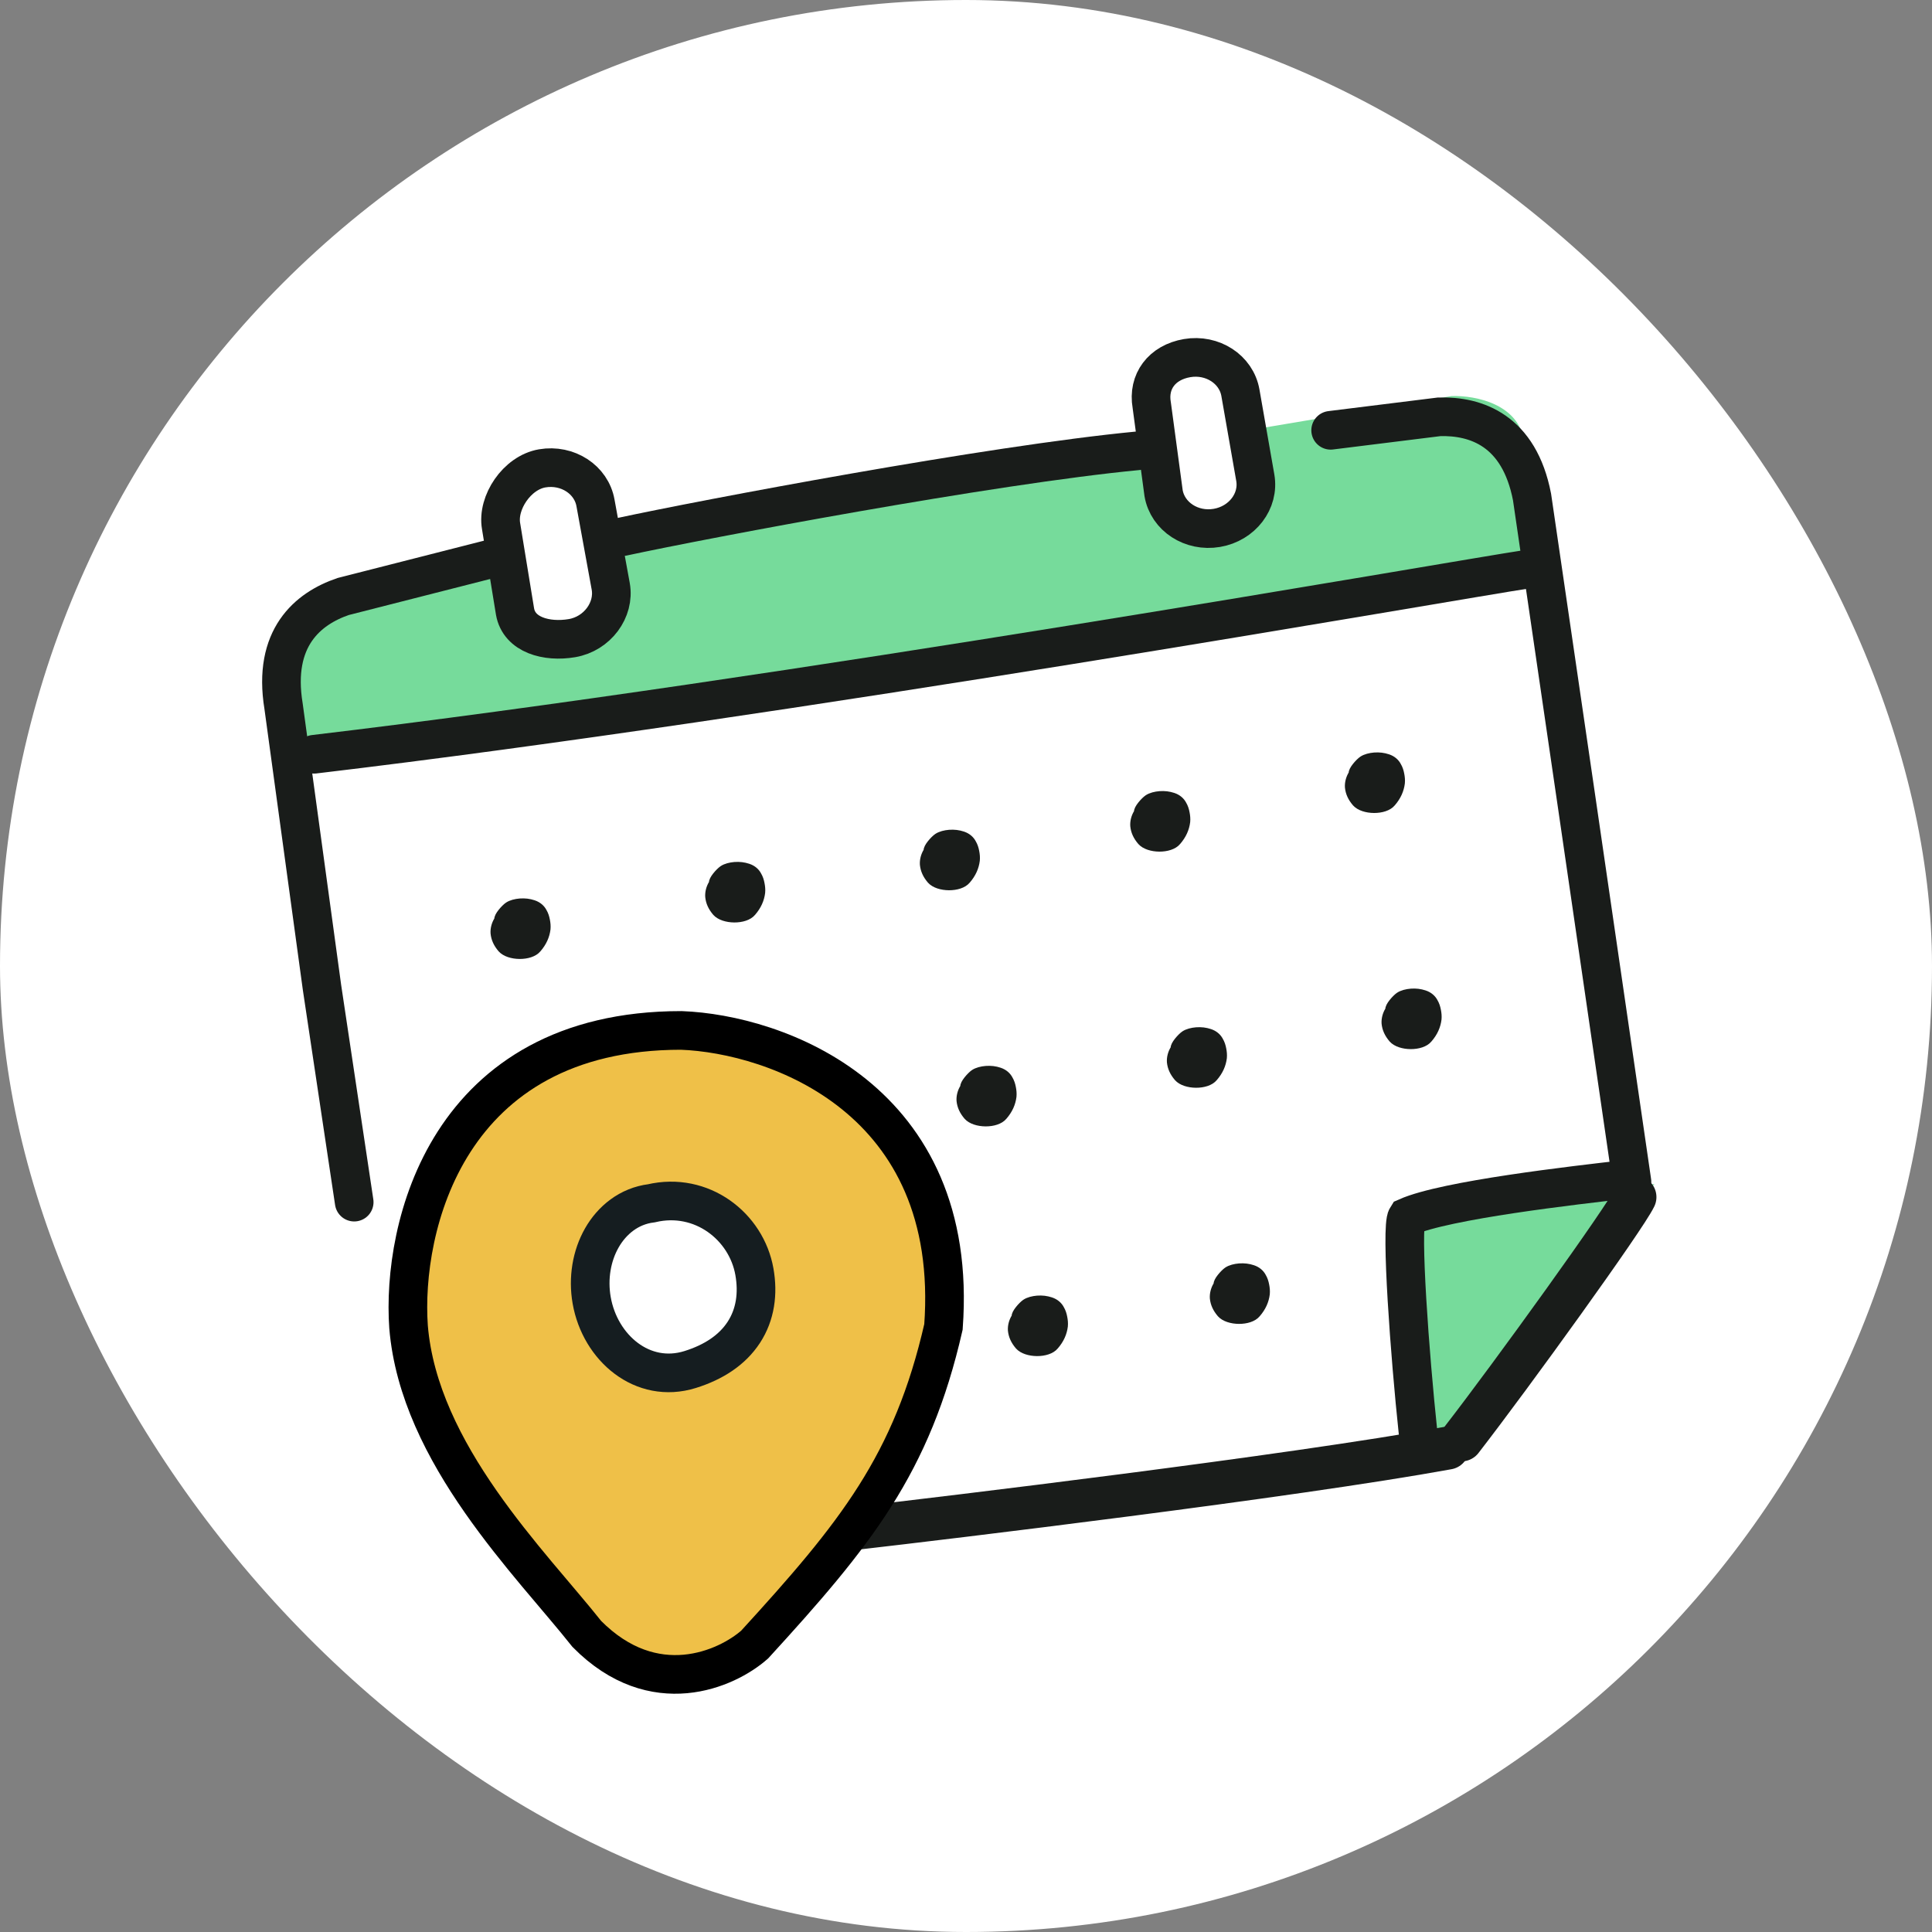
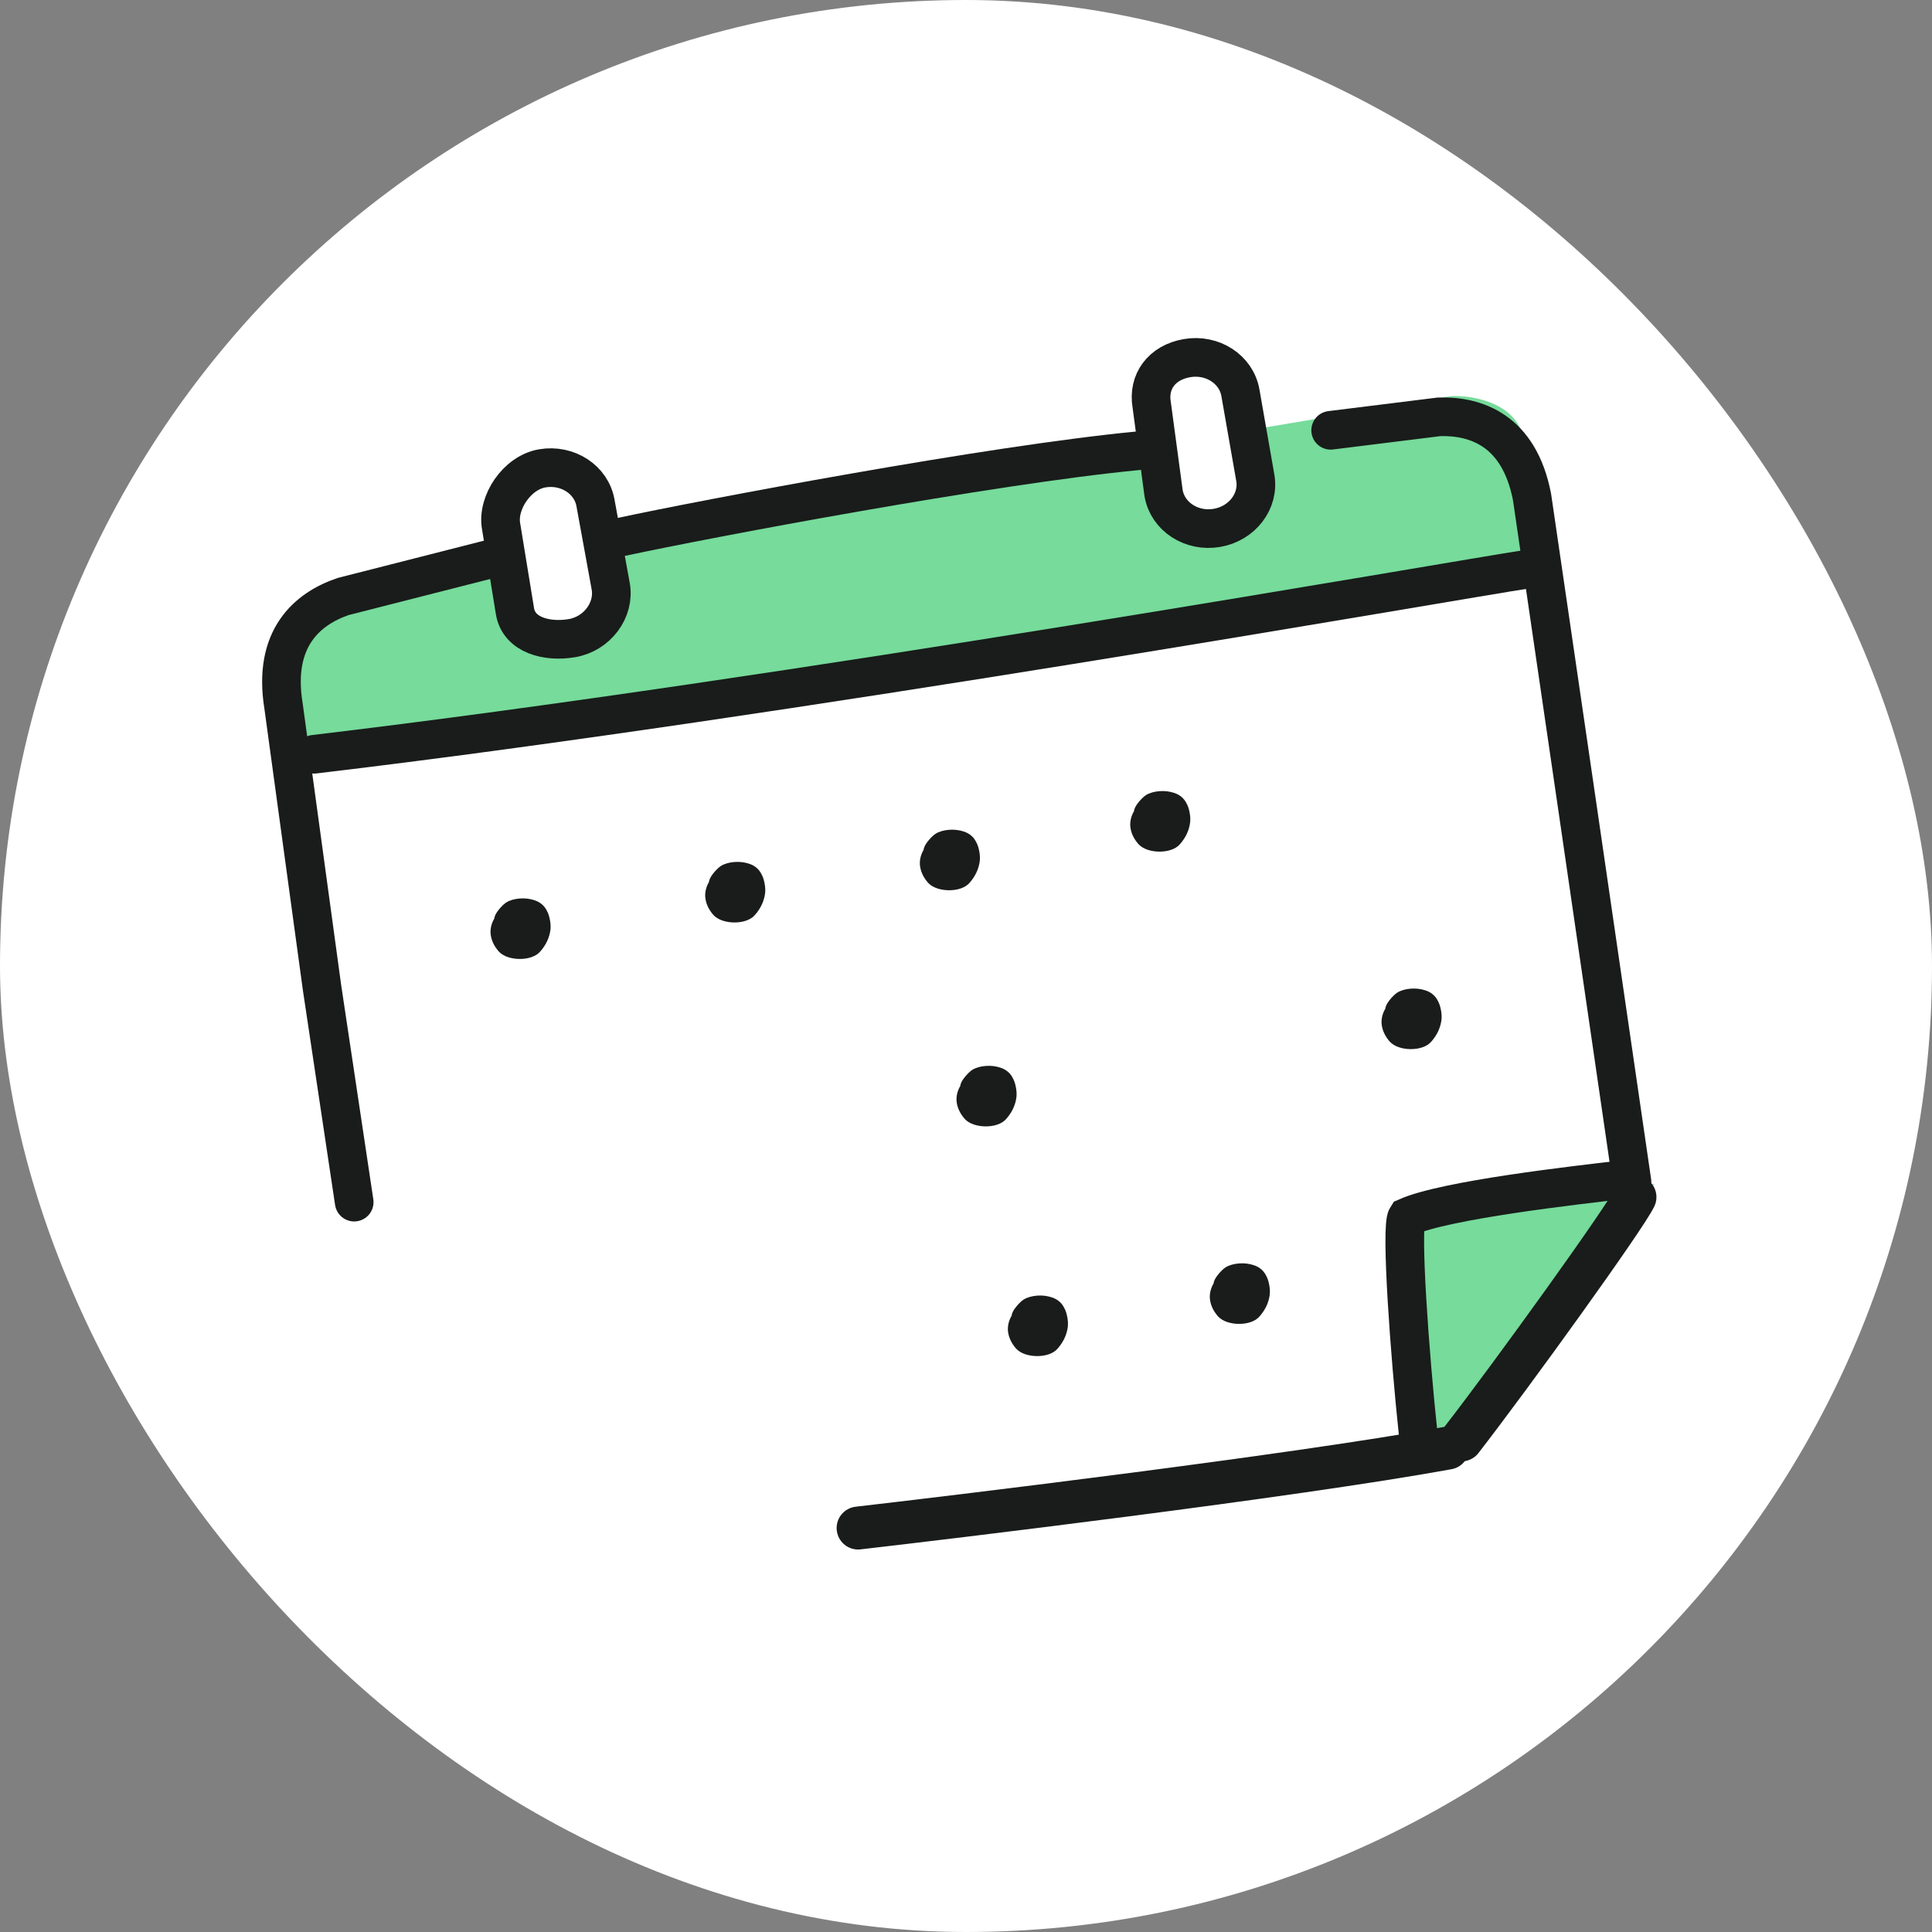
<svg xmlns="http://www.w3.org/2000/svg" width="90" height="90" viewBox="0 0 90 90" fill="none">
  <rect x="0" y="0" width="90" height="90" fill="#808080" stroke="none" />
  <rect width="90" height="90" rx="45" fill="white" />
  <path d="M16.061 26.89C12.247 28.334 13.066 32.964 13.951 35.099L18.114 60.148L39.491 71.543L65.922 67.299L75.12 54.758L69.849 21.62C69.776 19.671 67.591 18.723 66.508 18.493L16.061 26.89Z" fill="white" />
  <path d="M47.207 50.968C47.153 50.689 47.12 50.683 47.08 50.405C46.429 50.464 45.766 50.514 45.115 50.574C45.183 50.683 45.224 50.793 45.251 50.903L45.21 50.734C45.237 50.878 45.237 51.021 45.21 51.165C45.21 51.106 45.237 51.055 45.251 50.996C45.224 51.131 45.156 51.266 45.075 51.393C45.102 51.342 45.143 51.291 45.17 51.241C45.143 51.283 45.102 51.334 45.061 51.376L46.782 51.376C46.782 51.376 46.728 51.317 46.714 51.283C46.741 51.334 46.782 51.384 46.809 51.435C46.755 51.35 46.714 51.266 46.687 51.173C46.687 51.232 46.714 51.283 46.728 51.342C46.714 51.249 46.714 51.165 46.728 51.072L46.687 51.241C46.7 51.148 46.741 51.063 46.795 50.979C46.89 50.844 46.809 50.624 46.7 50.498C46.579 50.371 46.335 50.244 46.104 50.21C45.847 50.177 45.562 50.185 45.332 50.27C45.264 50.303 45.197 50.337 45.129 50.371C45.007 50.447 44.926 50.54 44.872 50.65C44.75 50.844 44.696 51.072 44.709 51.275C44.736 51.545 44.844 51.781 45.048 52.018C45.4 52.415 46.429 52.431 46.768 52.018C47.026 51.722 47.161 51.41 47.202 51.08C47.215 50.937 47.202 50.802 47.175 50.666C47.148 50.523 47.107 50.388 47.026 50.253C46.944 50.101 46.795 49.957 46.565 49.881C46.362 49.813 46.159 49.788 45.928 49.805C45.725 49.822 45.508 49.873 45.359 49.974C45.197 50.084 44.858 50.464 44.885 50.624C44.939 50.903 45.17 50.979 45.21 51.258C45.21 51.342 45.237 51.426 45.292 51.494C45.332 51.57 45.4 51.638 45.495 51.697C45.671 51.807 45.955 51.883 46.199 51.883C46.457 51.883 46.728 51.824 46.904 51.697C47.066 51.587 47.156 51.334 47.128 51.173L47.207 50.968Z" fill="#191C1A" stroke="#191C1A" stroke-width="0.3" stroke-linecap="round" stroke-linejoin="round" />
-   <path d="M57.007 49.168C56.953 48.889 56.92 48.884 56.88 48.605C56.23 48.664 55.566 48.715 54.916 48.774C54.983 48.884 55.024 48.993 55.051 49.103L55.01 48.934C55.037 49.078 55.037 49.221 55.01 49.365C55.01 49.306 55.037 49.255 55.051 49.196C55.024 49.331 54.956 49.466 54.875 49.593C54.902 49.542 54.943 49.492 54.97 49.441C54.943 49.483 54.902 49.534 54.861 49.576L56.582 49.576C56.582 49.576 56.528 49.517 56.514 49.483C56.541 49.534 56.582 49.584 56.609 49.635C56.555 49.551 56.514 49.466 56.487 49.373C56.487 49.432 56.514 49.483 56.528 49.542C56.514 49.449 56.514 49.365 56.528 49.272L56.487 49.441C56.501 49.348 56.541 49.264 56.595 49.179C56.69 49.044 56.609 48.824 56.501 48.698C56.379 48.571 56.135 48.444 55.904 48.411C55.647 48.377 55.363 48.385 55.132 48.47C55.065 48.504 54.997 48.537 54.929 48.571C54.807 48.647 54.726 48.74 54.672 48.85C54.55 49.044 54.496 49.272 54.509 49.475C54.536 49.745 54.645 49.981 54.848 50.218C55.2 50.615 56.23 50.632 56.568 50.218C56.826 49.922 56.961 49.61 57.002 49.281C57.015 49.137 57.002 49.002 56.975 48.867C56.948 48.723 56.907 48.588 56.826 48.453C56.744 48.301 56.595 48.157 56.365 48.081C56.162 48.014 55.959 47.988 55.728 48.005C55.525 48.022 55.308 48.073 55.159 48.174C54.997 48.284 54.658 48.664 54.685 48.825C54.739 49.103 54.97 49.179 55.01 49.458C55.01 49.542 55.037 49.627 55.092 49.694C55.132 49.77 55.2 49.838 55.295 49.897C55.471 50.007 55.755 50.083 55.999 50.083C56.257 50.083 56.528 50.024 56.704 49.897C56.866 49.787 56.956 49.534 56.928 49.373L57.007 49.168Z" fill="#191C1A" stroke="#191C1A" stroke-width="0.3" stroke-linecap="round" stroke-linejoin="round" />
  <path d="M67.007 47.368C66.953 47.089 66.921 47.084 66.88 46.805C66.23 46.864 65.566 46.915 64.915 46.974C64.983 47.084 65.024 47.193 65.051 47.303L65.01 47.134C65.037 47.278 65.037 47.421 65.01 47.565C65.01 47.506 65.037 47.455 65.051 47.396C65.024 47.531 64.956 47.666 64.875 47.793C64.902 47.742 64.943 47.692 64.97 47.641C64.943 47.683 64.902 47.734 64.861 47.776L66.582 47.776C66.582 47.776 66.528 47.717 66.514 47.683C66.541 47.734 66.582 47.785 66.609 47.835C66.555 47.751 66.514 47.666 66.487 47.573C66.487 47.632 66.514 47.683 66.528 47.742C66.514 47.649 66.514 47.565 66.528 47.472L66.487 47.641C66.501 47.548 66.541 47.464 66.595 47.379C66.69 47.244 66.609 47.024 66.501 46.898C66.379 46.771 66.135 46.644 65.904 46.611C65.647 46.577 65.363 46.585 65.132 46.67C65.064 46.703 64.997 46.737 64.929 46.771C64.807 46.847 64.726 46.94 64.672 47.05C64.55 47.244 64.496 47.472 64.509 47.675C64.536 47.945 64.645 48.181 64.848 48.418C65.2 48.815 66.23 48.832 66.568 48.418C66.826 48.122 66.961 47.81 67.002 47.48C67.015 47.337 67.002 47.202 66.975 47.067C66.948 46.923 66.907 46.788 66.826 46.653C66.744 46.501 66.595 46.357 66.365 46.281C66.162 46.214 65.959 46.188 65.728 46.205C65.525 46.222 65.308 46.273 65.159 46.374C64.997 46.484 64.658 46.864 64.685 47.025C64.739 47.303 64.97 47.379 65.01 47.658C65.01 47.742 65.037 47.827 65.092 47.894C65.132 47.97 65.2 48.038 65.295 48.097C65.471 48.207 65.755 48.283 65.999 48.283C66.257 48.283 66.528 48.224 66.704 48.097C66.866 47.987 66.956 47.734 66.928 47.573L67.007 47.368Z" fill="#191C1A" stroke="#191C1A" stroke-width="0.3" stroke-linecap="round" stroke-linejoin="round" />
  <path d="M49.6 61.668C49.546 61.389 49.514 61.383 49.473 61.105C48.823 61.164 48.159 61.215 47.508 61.274C47.576 61.383 47.617 61.493 47.644 61.603L47.603 61.434C47.63 61.578 47.63 61.721 47.603 61.865C47.603 61.806 47.63 61.755 47.644 61.696C47.617 61.831 47.549 61.966 47.468 62.093C47.495 62.042 47.536 61.991 47.563 61.941C47.536 61.983 47.495 62.034 47.454 62.076L49.175 62.076C49.175 62.076 49.121 62.017 49.107 61.983C49.134 62.034 49.175 62.084 49.202 62.135C49.148 62.05 49.107 61.966 49.08 61.873C49.08 61.932 49.107 61.983 49.121 62.042C49.107 61.949 49.107 61.865 49.121 61.772L49.08 61.941C49.093 61.848 49.134 61.763 49.188 61.679C49.283 61.544 49.202 61.324 49.093 61.198C48.972 61.071 48.728 60.944 48.498 60.91C48.24 60.877 47.956 60.885 47.725 60.97C47.658 61.003 47.59 61.037 47.522 61.071C47.4 61.147 47.319 61.24 47.265 61.35C47.143 61.544 47.089 61.772 47.102 61.974C47.129 62.245 47.238 62.481 47.441 62.718C47.793 63.115 48.823 63.132 49.161 62.718C49.419 62.422 49.554 62.11 49.595 61.78C49.608 61.637 49.595 61.502 49.568 61.367C49.541 61.223 49.5 61.088 49.419 60.953C49.337 60.801 49.188 60.657 48.958 60.581C48.755 60.514 48.552 60.488 48.321 60.505C48.118 60.522 47.901 60.573 47.752 60.674C47.59 60.784 47.251 61.164 47.278 61.325C47.332 61.603 47.563 61.679 47.603 61.958C47.603 62.042 47.63 62.127 47.685 62.194C47.725 62.27 47.793 62.338 47.888 62.397C48.064 62.507 48.349 62.583 48.592 62.583C48.85 62.583 49.121 62.523 49.297 62.397C49.459 62.287 49.548 62.034 49.521 61.873L49.6 61.668Z" fill="#191C1A" stroke="#191C1A" stroke-width="0.3" stroke-linecap="round" stroke-linejoin="round" />
  <path d="M59.007 60.168C58.953 59.889 58.92 59.884 58.88 59.605C58.23 59.664 57.566 59.715 56.916 59.774C56.983 59.884 57.024 59.993 57.051 60.103L57.01 59.934C57.037 60.078 57.037 60.221 57.01 60.365C57.01 60.306 57.037 60.255 57.051 60.196C57.024 60.331 56.956 60.466 56.875 60.593C56.902 60.542 56.943 60.492 56.97 60.441C56.943 60.483 56.902 60.534 56.861 60.576L58.582 60.576C58.582 60.576 58.528 60.517 58.514 60.483C58.541 60.534 58.582 60.584 58.609 60.635C58.555 60.551 58.514 60.466 58.487 60.373C58.487 60.432 58.514 60.483 58.528 60.542C58.514 60.449 58.514 60.365 58.528 60.272L58.487 60.441C58.501 60.348 58.541 60.264 58.595 60.179C58.69 60.044 58.609 59.824 58.501 59.698C58.379 59.571 58.135 59.444 57.904 59.411C57.647 59.377 57.363 59.385 57.132 59.47C57.065 59.504 56.997 59.537 56.929 59.571C56.807 59.647 56.726 59.74 56.672 59.85C56.55 60.044 56.496 60.272 56.509 60.475C56.536 60.745 56.645 60.981 56.848 61.218C57.2 61.615 58.23 61.632 58.568 61.218C58.826 60.922 58.961 60.61 59.002 60.281C59.015 60.137 59.002 60.002 58.975 59.867C58.948 59.723 58.907 59.588 58.826 59.453C58.744 59.301 58.595 59.157 58.365 59.081C58.162 59.014 57.959 58.988 57.728 59.005C57.525 59.022 57.308 59.073 57.159 59.174C56.997 59.284 56.658 59.664 56.685 59.825C56.739 60.103 56.97 60.179 57.01 60.458C57.01 60.542 57.037 60.627 57.092 60.694C57.132 60.77 57.2 60.838 57.295 60.897C57.471 61.007 57.755 61.083 57.999 61.083C58.257 61.083 58.528 61.024 58.704 60.897C58.866 60.787 58.956 60.534 58.928 60.373L59.007 60.168Z" fill="#191C1A" stroke="#191C1A" stroke-width="0.3" stroke-linecap="round" stroke-linejoin="round" />
  <path d="M25.5 43.168C25.446 42.889 25.413 42.884 25.373 42.605C24.723 42.664 24.059 42.715 23.408 42.774C23.476 42.884 23.517 42.993 23.544 43.103L23.503 42.934C23.53 43.078 23.53 43.221 23.503 43.365C23.503 43.306 23.53 43.255 23.544 43.196C23.517 43.331 23.449 43.466 23.368 43.593C23.395 43.542 23.436 43.492 23.463 43.441C23.436 43.483 23.395 43.534 23.354 43.576L25.075 43.576C25.075 43.576 25.02 43.517 25.007 43.483C25.034 43.534 25.075 43.584 25.102 43.635C25.048 43.551 25.007 43.466 24.98 43.373C24.98 43.432 25.007 43.483 25.02 43.542C25.007 43.449 25.007 43.365 25.02 43.272L24.98 43.441C24.993 43.348 25.034 43.264 25.088 43.179C25.183 43.044 25.102 42.824 24.993 42.698C24.872 42.571 24.628 42.444 24.397 42.411C24.14 42.377 23.855 42.385 23.625 42.47C23.558 42.504 23.49 42.537 23.422 42.571C23.3 42.647 23.219 42.74 23.165 42.85C23.043 43.044 22.988 43.272 23.002 43.475C23.029 43.745 23.137 43.981 23.341 44.218C23.693 44.615 24.723 44.632 25.061 44.218C25.319 43.922 25.454 43.61 25.495 43.281C25.508 43.137 25.495 43.002 25.468 42.867C25.441 42.723 25.4 42.588 25.319 42.453C25.237 42.301 25.088 42.157 24.858 42.081C24.655 42.014 24.452 41.988 24.221 42.005C24.018 42.022 23.801 42.073 23.652 42.174C23.49 42.284 23.151 42.664 23.178 42.825C23.232 43.103 23.463 43.179 23.503 43.458C23.503 43.542 23.53 43.627 23.585 43.694C23.625 43.77 23.693 43.838 23.788 43.897C23.964 44.007 24.248 44.083 24.492 44.083C24.75 44.083 25.02 44.024 25.197 43.897C25.359 43.787 25.448 43.534 25.421 43.373L25.5 43.168Z" fill="#191C1A" stroke="#191C1A" stroke-width="0.3" stroke-linecap="round" stroke-linejoin="round" />
  <path d="M35.5 41.468C35.446 41.189 35.413 41.184 35.373 40.905C34.722 40.964 34.059 41.015 33.408 41.074C33.476 41.184 33.517 41.293 33.544 41.403L33.503 41.234C33.53 41.378 33.53 41.521 33.503 41.665C33.503 41.606 33.53 41.555 33.544 41.496C33.517 41.631 33.449 41.766 33.368 41.893C33.395 41.842 33.435 41.792 33.462 41.741C33.435 41.783 33.395 41.834 33.354 41.876L35.075 41.876C35.075 41.876 35.02 41.817 35.007 41.783C35.034 41.834 35.075 41.885 35.102 41.935C35.047 41.851 35.007 41.766 34.98 41.673C34.98 41.733 35.007 41.783 35.02 41.842C35.007 41.749 35.007 41.665 35.02 41.572L34.98 41.741C34.993 41.648 35.034 41.564 35.088 41.479C35.183 41.344 35.102 41.124 34.993 40.998C34.871 40.871 34.627 40.744 34.397 40.711C34.14 40.677 33.855 40.685 33.625 40.77C33.557 40.803 33.489 40.837 33.422 40.871C33.3 40.947 33.218 41.04 33.164 41.15C33.042 41.344 32.988 41.572 33.002 41.775C33.029 42.045 33.137 42.281 33.34 42.518C33.693 42.915 34.722 42.932 35.061 42.518C35.318 42.222 35.454 41.91 35.494 41.581C35.508 41.437 35.494 41.302 35.467 41.167C35.44 41.023 35.4 40.888 35.318 40.753C35.237 40.601 35.088 40.457 34.858 40.381C34.654 40.314 34.451 40.288 34.221 40.305C34.018 40.322 33.801 40.373 33.652 40.474C33.489 40.584 33.15 40.964 33.177 41.125C33.231 41.403 33.462 41.479 33.503 41.758C33.503 41.842 33.53 41.927 33.584 41.994C33.625 42.07 33.693 42.138 33.788 42.197C33.964 42.307 34.248 42.383 34.492 42.383C34.749 42.383 35.02 42.324 35.196 42.197C35.359 42.087 35.448 41.834 35.421 41.673L35.5 41.468Z" fill="#191C1A" stroke="#191C1A" stroke-width="0.3" stroke-linecap="round" stroke-linejoin="round" />
  <path d="M45.5 39.968C45.446 39.689 45.413 39.683 45.373 39.405C44.722 39.464 44.059 39.514 43.408 39.574C43.476 39.683 43.517 39.793 43.544 39.903L43.503 39.734C43.53 39.878 43.53 40.021 43.503 40.165C43.503 40.106 43.53 40.055 43.544 39.996C43.517 40.131 43.449 40.266 43.368 40.393C43.395 40.342 43.435 40.291 43.462 40.241C43.435 40.283 43.395 40.334 43.354 40.376L45.075 40.376C45.075 40.376 45.02 40.317 45.007 40.283C45.034 40.334 45.075 40.384 45.102 40.435C45.047 40.35 45.007 40.266 44.98 40.173C44.98 40.232 45.007 40.283 45.02 40.342C45.007 40.249 45.007 40.165 45.02 40.072L44.98 40.241C44.993 40.148 45.034 40.063 45.088 39.979C45.183 39.844 45.102 39.624 44.993 39.498C44.871 39.371 44.627 39.244 44.397 39.21C44.14 39.177 43.855 39.185 43.625 39.27C43.557 39.303 43.489 39.337 43.422 39.371C43.3 39.447 43.218 39.54 43.164 39.65C43.042 39.844 42.988 40.072 43.002 40.275C43.029 40.545 43.137 40.781 43.34 41.018C43.693 41.415 44.722 41.431 45.061 41.018C45.318 40.722 45.454 40.41 45.494 40.08C45.508 39.937 45.494 39.802 45.467 39.666C45.44 39.523 45.4 39.388 45.318 39.253C45.237 39.101 45.088 38.957 44.858 38.881C44.654 38.813 44.451 38.788 44.221 38.805C44.018 38.822 43.801 38.873 43.652 38.974C43.489 39.084 43.15 39.464 43.177 39.624C43.231 39.903 43.462 39.979 43.503 40.258C43.503 40.342 43.53 40.426 43.584 40.494C43.625 40.57 43.693 40.638 43.788 40.697C43.964 40.807 44.248 40.883 44.492 40.883C44.749 40.883 45.02 40.824 45.196 40.697C45.359 40.587 45.448 40.334 45.421 40.173L45.5 39.968Z" fill="#191C1A" stroke="#191C1A" stroke-width="0.3" stroke-linecap="round" stroke-linejoin="round" />
  <path d="M55.3 38.168C55.246 37.889 55.213 37.884 55.173 37.605C54.522 37.664 53.858 37.715 53.208 37.774C53.276 37.884 53.317 37.993 53.344 38.103L53.303 37.934C53.33 38.078 53.33 38.221 53.303 38.365C53.303 38.306 53.33 38.255 53.344 38.196C53.317 38.331 53.249 38.466 53.168 38.593C53.195 38.542 53.235 38.492 53.262 38.441C53.235 38.483 53.195 38.534 53.154 38.576L54.874 38.576C54.874 38.576 54.82 38.517 54.807 38.483C54.834 38.534 54.874 38.584 54.902 38.635C54.847 38.551 54.807 38.466 54.78 38.373C54.78 38.432 54.807 38.483 54.82 38.542C54.807 38.449 54.807 38.365 54.82 38.272L54.78 38.441C54.793 38.348 54.834 38.264 54.888 38.179C54.983 38.044 54.902 37.824 54.793 37.698C54.671 37.571 54.428 37.444 54.197 37.411C53.94 37.377 53.655 37.385 53.425 37.47C53.357 37.504 53.289 37.537 53.222 37.571C53.1 37.647 53.019 37.74 52.964 37.85C52.843 38.044 52.788 38.272 52.802 38.475C52.829 38.745 52.937 38.981 53.141 39.218C53.493 39.615 54.522 39.632 54.861 39.218C55.118 38.922 55.254 38.61 55.294 38.281C55.308 38.137 55.294 38.002 55.267 37.867C55.24 37.723 55.2 37.588 55.118 37.453C55.037 37.301 54.888 37.157 54.658 37.081C54.455 37.014 54.251 36.988 54.021 37.005C53.818 37.022 53.601 37.073 53.452 37.174C53.289 37.284 52.95 37.664 52.977 37.825C53.032 38.103 53.262 38.179 53.303 38.458C53.303 38.542 53.33 38.627 53.384 38.694C53.425 38.77 53.493 38.838 53.588 38.897C53.764 39.007 54.048 39.083 54.292 39.083C54.549 39.083 54.82 39.024 54.996 38.897C55.159 38.787 55.248 38.534 55.221 38.373L55.3 38.168Z" fill="#191C1A" stroke="#191C1A" stroke-width="0.3" stroke-linecap="round" stroke-linejoin="round" />
-   <path d="M65.3 36.368C65.246 36.089 65.213 36.084 65.173 35.805C64.522 35.864 63.858 35.915 63.208 35.974C63.276 36.084 63.317 36.193 63.344 36.303L63.303 36.134C63.33 36.278 63.33 36.421 63.303 36.565C63.303 36.506 63.33 36.455 63.344 36.396C63.317 36.531 63.249 36.666 63.168 36.793C63.195 36.742 63.235 36.692 63.262 36.641C63.235 36.683 63.195 36.734 63.154 36.776L64.874 36.776C64.874 36.776 64.82 36.717 64.807 36.683C64.834 36.734 64.874 36.785 64.902 36.835C64.847 36.751 64.807 36.666 64.78 36.573C64.78 36.632 64.807 36.683 64.82 36.742C64.807 36.649 64.807 36.565 64.82 36.472L64.78 36.641C64.793 36.548 64.834 36.464 64.888 36.379C64.983 36.244 64.902 36.024 64.793 35.898C64.671 35.771 64.427 35.644 64.197 35.611C63.94 35.577 63.655 35.585 63.425 35.67C63.357 35.703 63.289 35.737 63.222 35.771C63.1 35.847 63.019 35.94 62.964 36.05C62.843 36.244 62.788 36.472 62.802 36.675C62.829 36.945 62.937 37.181 63.141 37.418C63.493 37.815 64.522 37.832 64.861 37.418C65.118 37.122 65.254 36.81 65.294 36.48C65.308 36.337 65.294 36.202 65.267 36.067C65.24 35.923 65.2 35.788 65.118 35.653C65.037 35.501 64.888 35.357 64.658 35.281C64.455 35.214 64.251 35.188 64.021 35.205C63.818 35.222 63.601 35.273 63.452 35.374C63.289 35.484 62.95 35.864 62.977 36.025C63.032 36.303 63.262 36.379 63.303 36.658C63.303 36.742 63.33 36.827 63.384 36.894C63.425 36.97 63.493 37.038 63.588 37.097C63.764 37.207 64.048 37.283 64.292 37.283C64.549 37.283 64.82 37.224 64.996 37.097C65.159 36.987 65.248 36.734 65.221 36.573L65.3 36.368Z" fill="#191C1A" stroke="#191C1A" stroke-width="0.3" stroke-linecap="round" stroke-linejoin="round" />
  <path d="M16.628 27.035C12.686 27.85 12.99 33.009 13.635 35.486L72.033 25.791L71.019 20.826C70.944 18.827 68.721 18.41 67.619 18.451L16.628 27.035Z" fill="#76DB9B" />
  <path d="M14.636 35.136C36.597 32.534 67.656 27.043 71.169 26.511" stroke="#191C1A" stroke-width="1.8" stroke-linecap="round" />
  <path d="M29 25C32.754 24.192 46.104 21.659 53 21" stroke="#191C1A" stroke-width="1.8" stroke-linecap="round" />
  <path d="M66.86 66.993L65.609 56.743L77.068 55.156" fill="#76DB9B" />
  <path d="M66.057 66.723C65.677 63.168 65.238 57.156 65.539 56.695C67.341 55.898 73.308 55.217 75.794 54.933" stroke="#191C1A" stroke-width="1.8" stroke-linecap="round" />
  <path d="M68.081 67.076C70.431 64.044 75.707 56.724 76.163 55.765" stroke="#191C1A" stroke-width="2" stroke-linecap="round" />
  <path d="M28.451 27.32C28.643 28.413 27.824 29.526 26.645 29.727C25.465 29.928 24.183 29.581 23.992 28.488L23.342 24.51C23.151 23.417 24.079 22.019 25.259 21.818C26.439 21.617 27.55 22.34 27.741 23.432L28.451 27.32Z" fill="white" stroke="#191C1A" stroke-width="1.8" stroke-linecap="round" stroke-linejoin="round" />
  <path d="M58.476 22.251C58.667 23.343 57.866 24.39 56.687 24.591C55.507 24.792 54.396 24.07 54.205 22.977L53.652 18.87C53.461 17.777 54.122 16.883 55.301 16.682C56.481 16.481 57.592 17.204 57.783 18.296L58.476 22.251Z" fill="white" stroke="#191C1A" stroke-width="1.8" stroke-linecap="round" stroke-linejoin="round" />
  <path d="M23 26L15.985 27.788C14.338 28.35 12.689 29.713 13.209 32.896L15 46L16.5 56" stroke="#191C1A" stroke-width="1.8" stroke-linecap="round" />
  <path d="M61.987 20.045L67.043 19.417C68.768 19.367 70.768 20.05 71.368 23.152L73.466 37.496L76.024 55.057" stroke="#191C1A" stroke-width="1.8" stroke-linecap="round" />
  <path d="M39.974 71.182C43.883 70.733 60.179 68.782 67.441 67.457" stroke="#191C1A" stroke-width="2" stroke-linecap="round" />
-   <path d="M27.338 76.117C30.465 79.274 33.852 77.761 35.155 76.61C39.846 71.48 42.485 68.225 43.95 61.812C44.732 51.157 36.133 48.165 31.735 48.001C20.791 48.001 18.706 57.208 19.032 61.812C19.52 67.731 24.732 72.828 27.338 76.117Z" fill="#EFC048" stroke="black" stroke-width="1.8" />
-   <path d="M32.152 63.797C33.242 63.457 34.111 62.89 34.649 62.066C35.191 61.235 35.321 60.256 35.144 59.247C34.772 57.123 32.682 55.506 30.344 56.054C29.302 56.182 28.509 56.839 28.038 57.662C27.56 58.498 27.382 59.546 27.563 60.576C27.951 62.789 29.933 64.49 32.152 63.797Z" fill="white" stroke="#151D20" stroke-width="1.8" />
</svg>